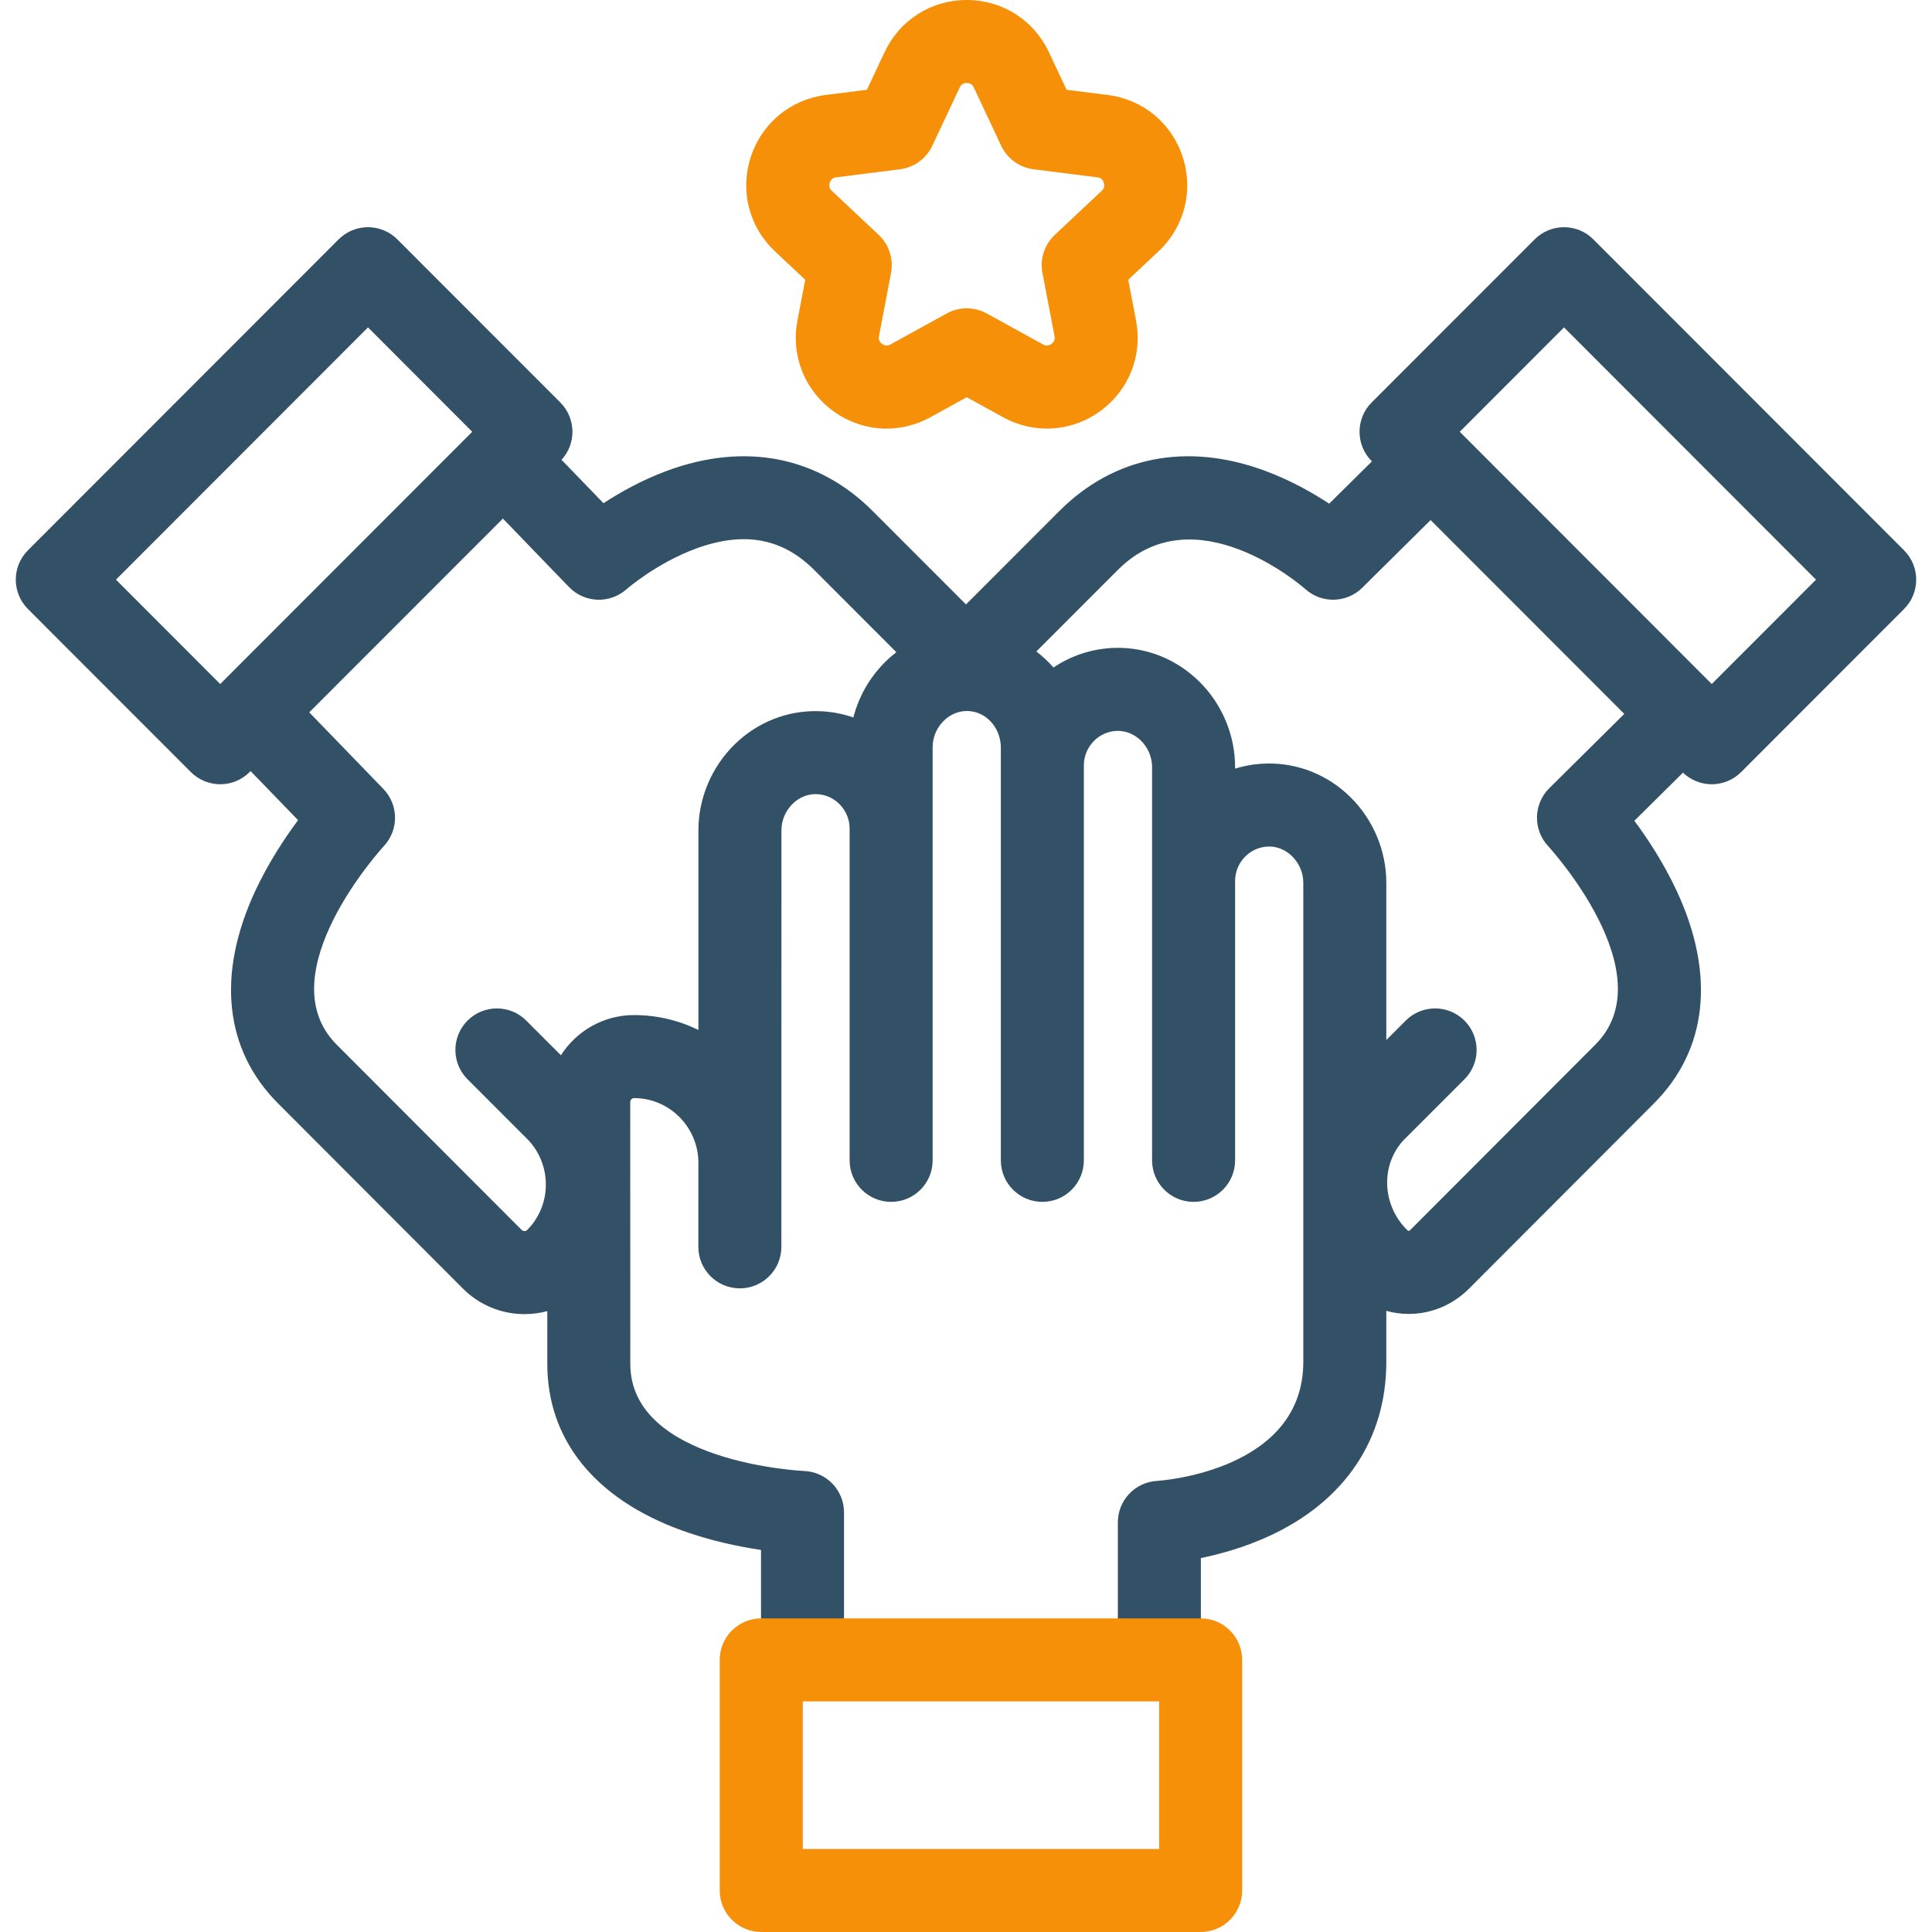
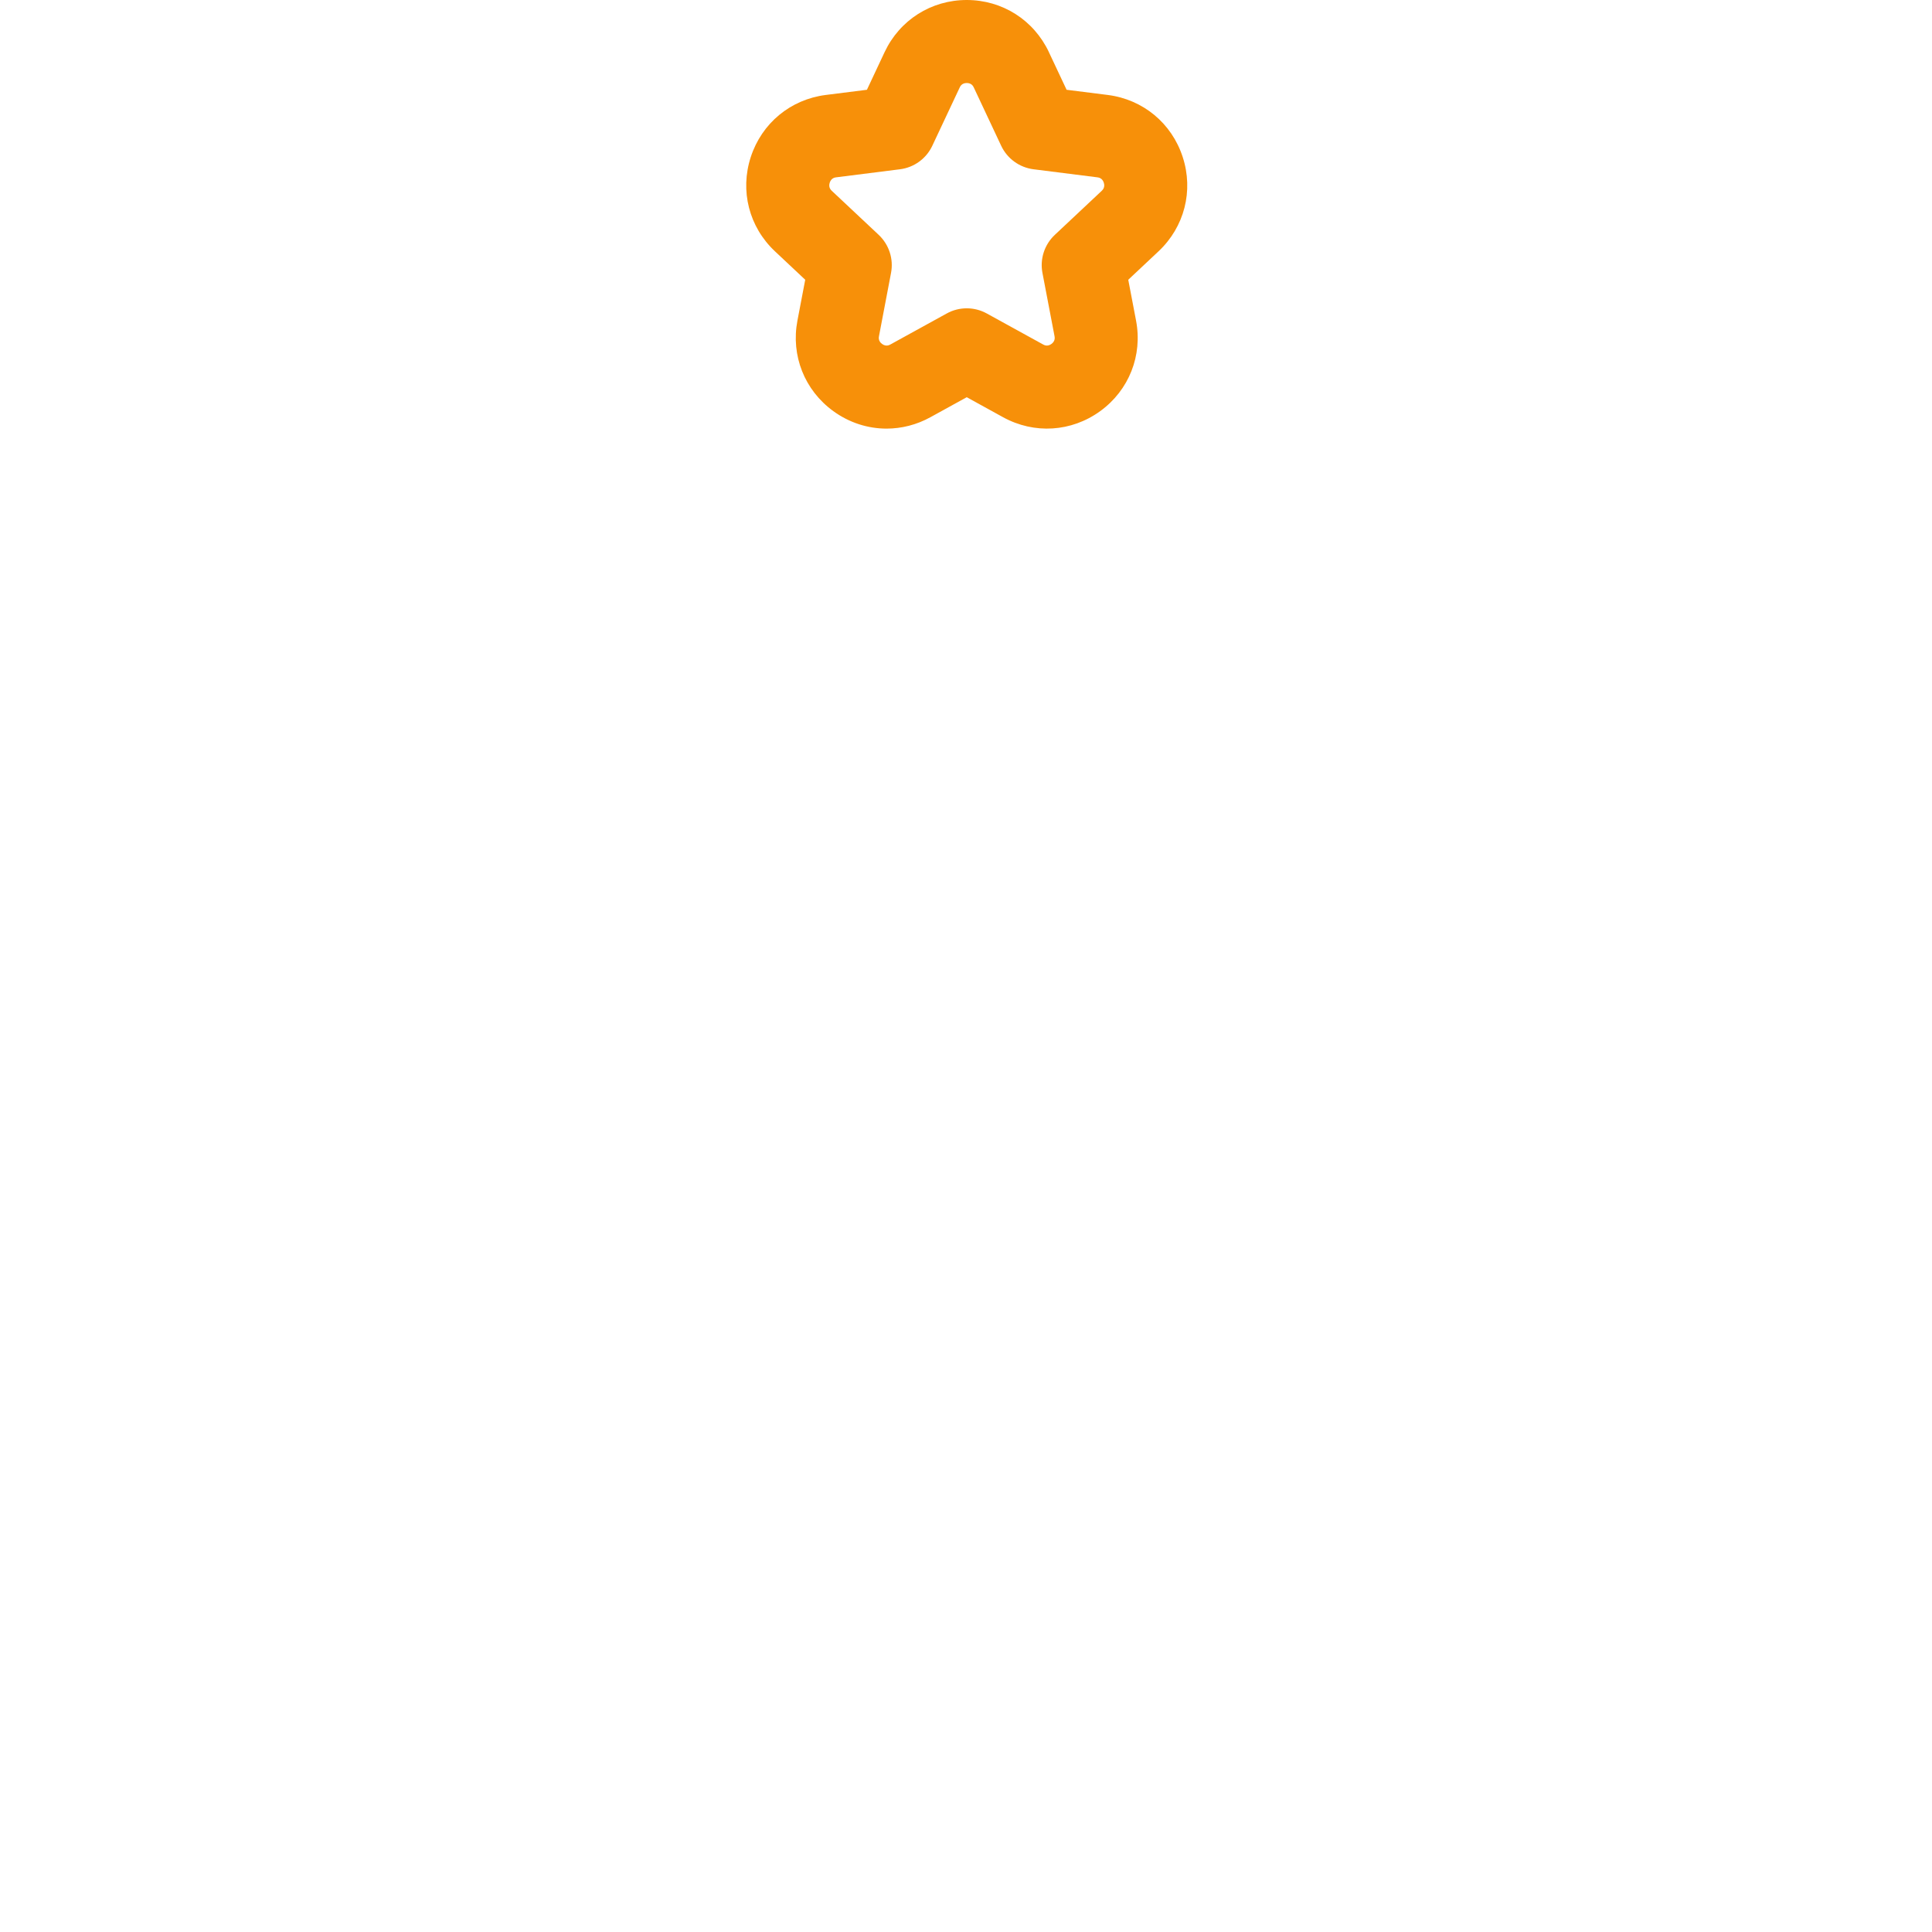
<svg xmlns="http://www.w3.org/2000/svg" width="60" height="60" viewBox="0 0 60 60" fill="none">
  <g clip-path="url(#clip0_1810_653)">
-     <path d="M59.132 17.091L49.483 7.434C49.242 7.192 48.914 7.056 48.572 7.056C48.23 7.056 47.901 7.192 47.66 7.434L42.599 12.498C42.096 13.002 42.096 13.817 42.599 14.321L42.607 14.328L41.279 15.642C40.763 15.303 40.073 14.911 39.281 14.619C36.862 13.727 34.595 14.172 32.896 15.873L30 18.771L27.104 15.873C25.405 14.172 23.137 13.727 20.719 14.619C19.937 14.907 19.255 15.292 18.742 15.628L17.439 14.28C17.903 13.774 17.89 12.988 17.4 12.498L12.34 7.434C12.098 7.192 11.77 7.056 11.428 7.056C11.086 7.056 10.758 7.192 10.516 7.434L0.867 17.091C0.365 17.594 0.365 18.41 0.867 18.913L5.928 23.978C6.169 24.22 6.498 24.356 6.84 24.356C7.182 24.356 7.51 24.22 7.752 23.978L7.782 23.947L9.257 25.47C8.842 26.028 8.336 26.793 7.929 27.665C6.721 30.257 6.97 32.601 8.634 34.266C8.686 34.318 14.372 40.015 14.373 40.015C14.883 40.526 15.56 40.808 16.28 40.811H16.29C16.532 40.811 16.769 40.779 16.997 40.718C16.997 41.668 16.997 42.34 16.997 42.359C16.997 44.713 18.477 46.547 21.164 47.525C22.059 47.851 22.949 48.033 23.634 48.135V50.525C23.634 51.237 26.212 51.237 26.212 50.525V46.971C26.212 46.276 25.66 45.706 24.965 45.683C24.911 45.681 19.575 45.421 19.575 42.359C19.575 42.293 19.572 34.231 19.572 34.232C19.572 34.16 19.624 34.102 19.689 34.102C20.769 34.102 21.652 34.969 21.689 36.048L21.688 38.722C21.688 39.434 22.264 40.011 22.976 40.011H22.977C23.689 40.011 24.266 39.434 24.266 38.722L24.268 25.785C24.268 25.48 24.394 25.18 24.615 24.964C24.818 24.765 25.075 24.658 25.348 24.662C25.92 24.673 26.386 25.153 26.386 25.732V36.036C26.386 36.748 26.963 37.325 27.675 37.325C28.387 37.325 28.964 36.748 28.964 36.036V23.204C28.964 22.869 29.11 22.552 29.366 22.332C29.5 22.217 29.783 22.033 30.18 22.093C30.695 22.17 31.082 22.655 31.082 23.22V36.036C31.082 36.748 31.659 37.325 32.371 37.325C33.083 37.325 33.66 36.748 33.66 36.036V23.768C33.66 23.189 34.126 22.709 34.699 22.698C34.971 22.694 35.228 22.8 35.432 23C35.652 23.216 35.779 23.515 35.779 23.821V36.036C35.779 36.748 36.356 37.325 37.068 37.325C37.78 37.325 38.357 36.748 38.357 36.036V27.359C38.357 26.78 38.822 26.301 39.395 26.29C39.662 26.283 39.924 26.392 40.128 26.592C40.348 26.808 40.475 27.107 40.475 27.412L40.475 42.295C40.475 45.657 36.111 45.979 35.93 45.991C35.248 46.031 34.716 46.595 34.716 47.278V50.525C34.716 51.237 37.294 51.237 37.294 50.525V48.388C37.898 48.263 38.66 48.052 39.425 47.699C41.764 46.618 43.053 44.699 43.053 42.295V40.71C43.275 40.772 43.505 40.804 43.739 40.805H43.751C44.452 40.805 45.118 40.525 45.627 40.015C45.627 40.015 51.304 34.329 51.366 34.266C53.029 32.602 53.279 30.257 52.07 27.665C51.668 26.803 51.169 26.046 50.757 25.49L52.266 23.995C52.506 24.226 52.826 24.356 53.16 24.356C53.502 24.356 53.83 24.22 54.072 23.978L59.132 18.913C59.635 18.41 59.635 17.594 59.132 17.091ZM3.601 18.002L11.428 10.168L14.666 13.409L6.839 21.243L3.601 18.002ZM25.397 22.085C24.43 22.066 23.511 22.435 22.809 23.124C22.098 23.822 21.69 24.792 21.69 25.785V31.93V31.986C21.085 31.69 20.406 31.524 19.689 31.524C18.738 31.524 17.899 32.022 17.42 32.772L16.343 31.695C15.84 31.192 15.024 31.192 14.52 31.695C14.017 32.199 14.017 33.015 14.52 33.518L16.41 35.409C17.146 36.198 17.134 37.436 16.369 38.201C16.362 38.209 16.337 38.233 16.29 38.233H16.29C16.254 38.233 16.223 38.219 16.197 38.193C16.197 38.193 10.503 32.49 10.457 32.444C8.272 30.257 11.885 26.315 11.92 26.277C12.39 25.775 12.383 24.993 11.905 24.5L9.604 22.123L15.618 16.105L17.672 18.232C18.153 18.729 18.94 18.759 19.457 18.299C19.466 18.291 20.386 17.49 21.611 17.038C23.092 16.492 24.292 16.707 25.28 17.695L27.837 20.254C27.785 20.294 27.735 20.335 27.685 20.378C27.098 20.883 26.69 21.549 26.502 22.282C26.154 22.161 25.782 22.092 25.397 22.085ZM49.544 32.442C49.497 32.489 43.803 38.193 43.803 38.193C43.78 38.216 43.76 38.227 43.751 38.227H43.751C43.742 38.227 43.719 38.218 43.689 38.188C42.913 37.411 42.874 36.178 43.59 35.408L45.48 33.518C45.983 33.015 45.983 32.198 45.48 31.695C44.976 31.192 44.16 31.192 43.657 31.695L43.053 32.299V27.412C43.053 26.419 42.645 25.449 41.934 24.751C41.232 24.062 40.311 23.694 39.346 23.712C39.003 23.718 38.671 23.774 38.357 23.871V23.821C38.357 22.828 37.949 21.858 37.238 21.16C36.536 20.471 35.614 20.101 34.65 20.12C33.938 20.134 33.275 20.356 32.717 20.729C32.556 20.546 32.378 20.38 32.184 20.233L34.72 17.695C37.094 15.319 40.406 18.178 40.543 18.299C41.052 18.751 41.824 18.731 42.307 18.252L44.429 16.151L50.444 22.171L48.113 24.48C47.619 24.97 47.604 25.766 48.078 26.275C48.114 26.315 51.728 30.256 49.544 32.442ZM53.16 21.243L45.334 13.409L48.572 10.168L56.398 18.002L53.16 21.243Z" fill="#325166" />
    <path d="M24.067 7.805L25.007 8.688L24.765 9.956C24.558 11.041 24.985 12.119 25.879 12.768C26.375 13.128 26.952 13.311 27.532 13.311C27.997 13.311 28.465 13.194 28.895 12.957L30.023 12.336L31.151 12.957C32.119 13.489 33.274 13.417 34.168 12.768C35.062 12.119 35.488 11.041 35.281 9.956L35.039 8.688L35.979 7.805C36.784 7.049 37.072 5.926 36.73 4.876C36.389 3.826 35.497 3.087 34.402 2.949L33.124 2.788L32.575 1.621H32.576C32.105 0.621 31.128 0 30.023 0C28.919 0 27.941 0.621 27.471 1.621L26.923 2.788L25.645 2.949C24.55 3.088 23.658 3.826 23.316 4.876C22.974 5.926 23.262 7.049 24.067 7.805ZM25.768 5.673C25.816 5.526 25.93 5.512 25.968 5.507L27.949 5.257C28.387 5.202 28.767 4.926 28.954 4.526L29.804 2.718C29.82 2.683 29.87 2.578 30.023 2.578C30.177 2.578 30.226 2.683 30.242 2.717H30.242L31.092 4.526C31.28 4.926 31.659 5.201 32.097 5.257L34.078 5.507C34.116 5.512 34.231 5.526 34.279 5.673C34.327 5.82 34.242 5.9 34.214 5.927L32.758 7.294C32.436 7.597 32.291 8.042 32.374 8.475L32.749 10.439C32.756 10.476 32.778 10.591 32.653 10.682C32.529 10.772 32.428 10.716 32.395 10.698L30.645 9.735C30.451 9.628 30.237 9.575 30.023 9.575C29.809 9.575 29.595 9.628 29.402 9.735L27.652 10.698C27.619 10.716 27.518 10.772 27.394 10.682C27.269 10.591 27.291 10.476 27.298 10.439L27.672 8.475C27.755 8.042 27.61 7.597 27.289 7.294L25.833 5.927C25.805 5.9 25.72 5.82 25.768 5.673Z" fill="#F79009" />
-     <path d="M37.287 50.26H23.642C22.93 50.26 22.352 50.837 22.352 51.549V58.711C22.352 59.423 22.93 60 23.642 60H37.287C37.999 60 38.576 59.423 38.576 58.711V51.549C38.576 50.837 37.999 50.26 37.287 50.26ZM35.998 57.422H24.931V52.838H35.998V57.422Z" fill="#F79009" />
  </g>
  <defs>
    <clipPath id="clip0_1810_653">
      <rect width="60" height="60" fill="white" />
    </clipPath>
  </defs>
</svg>